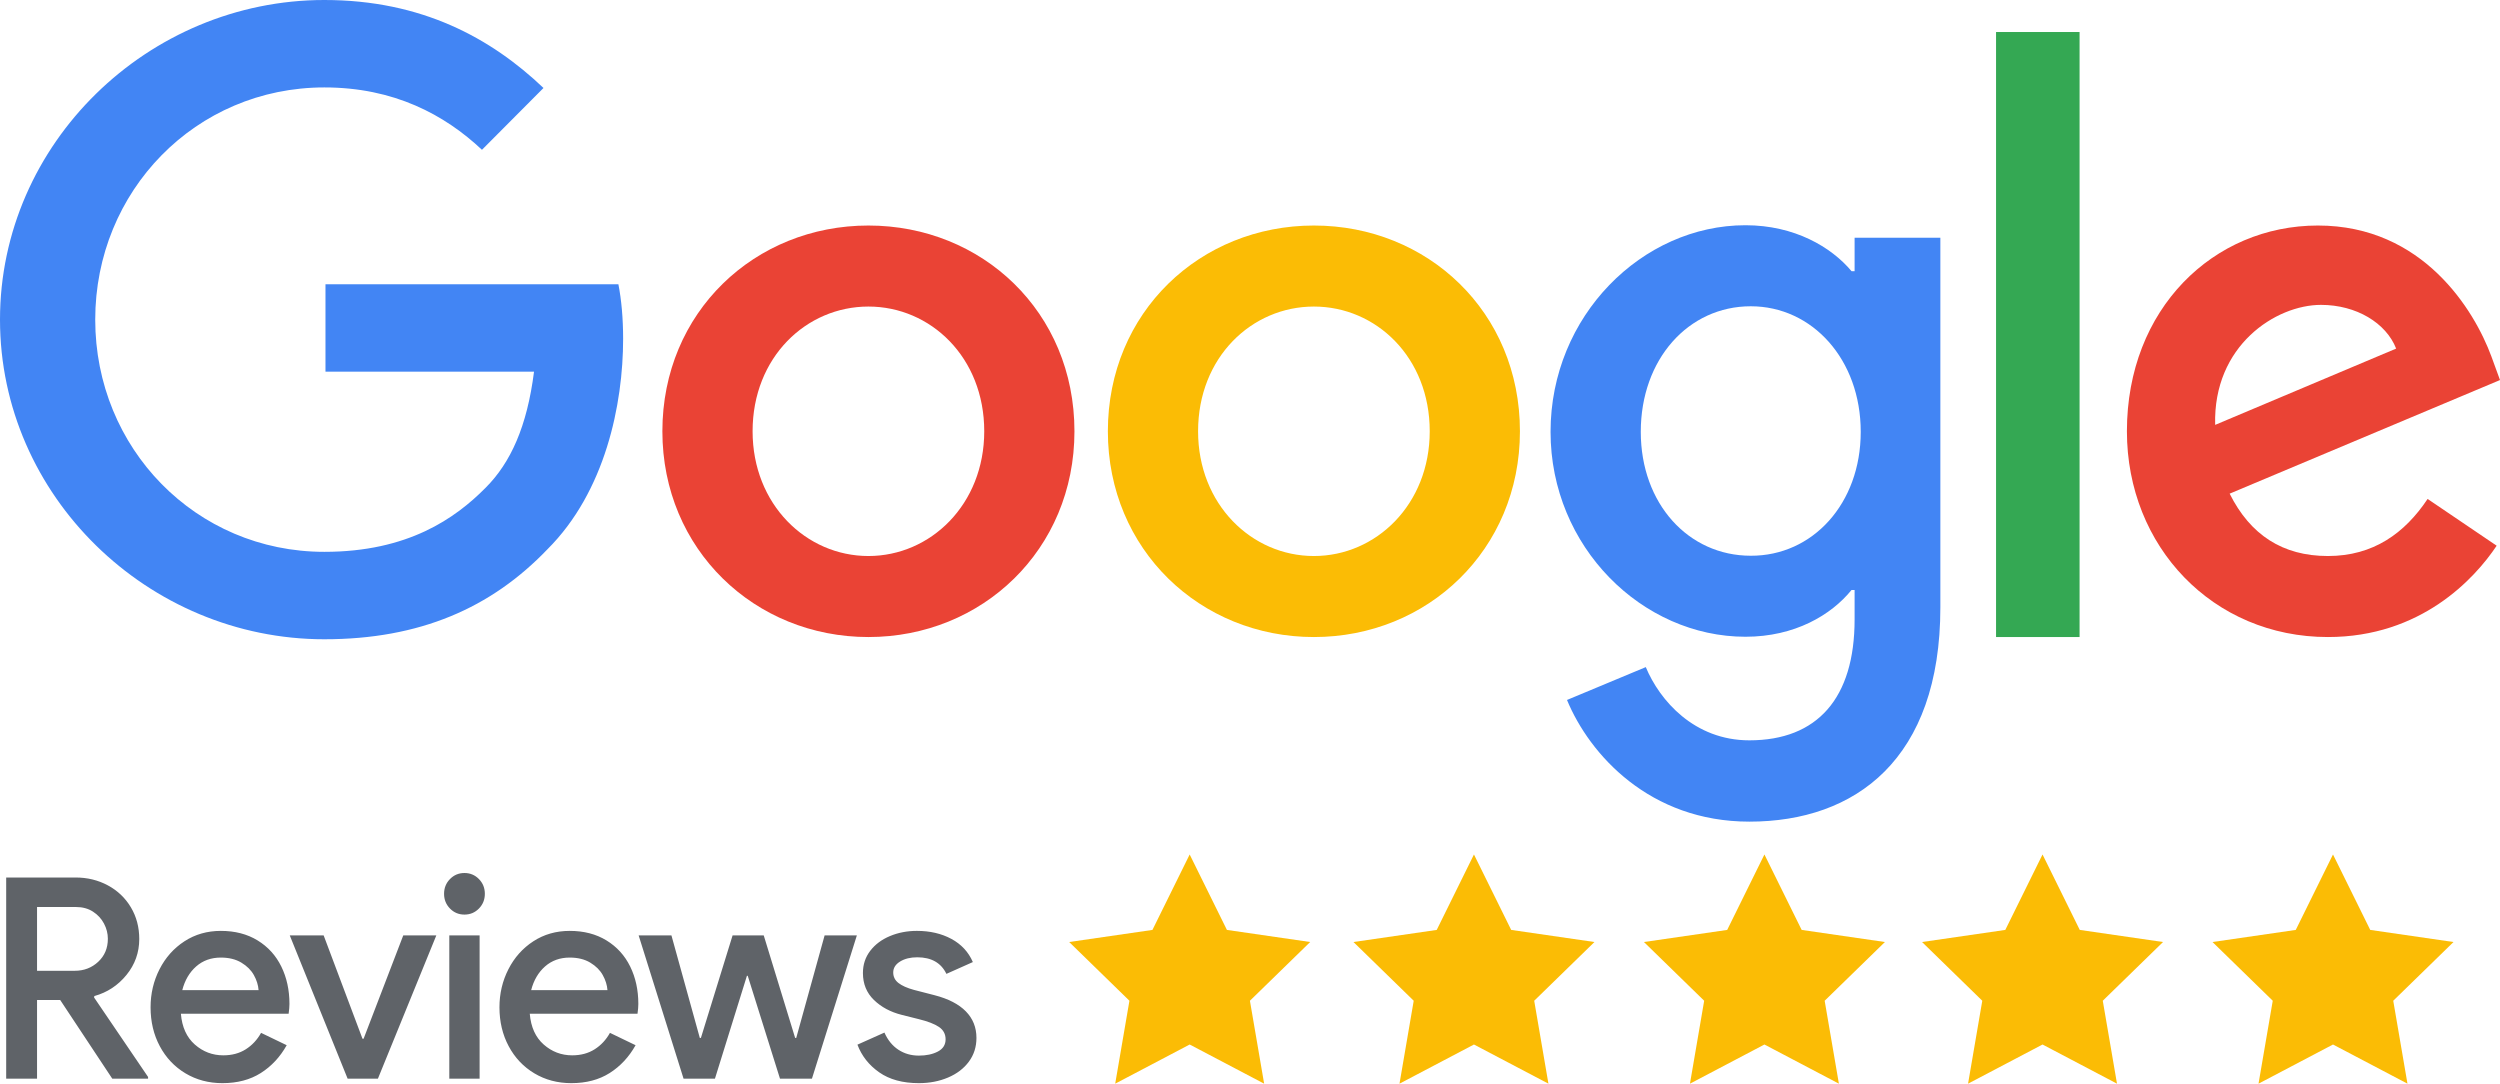
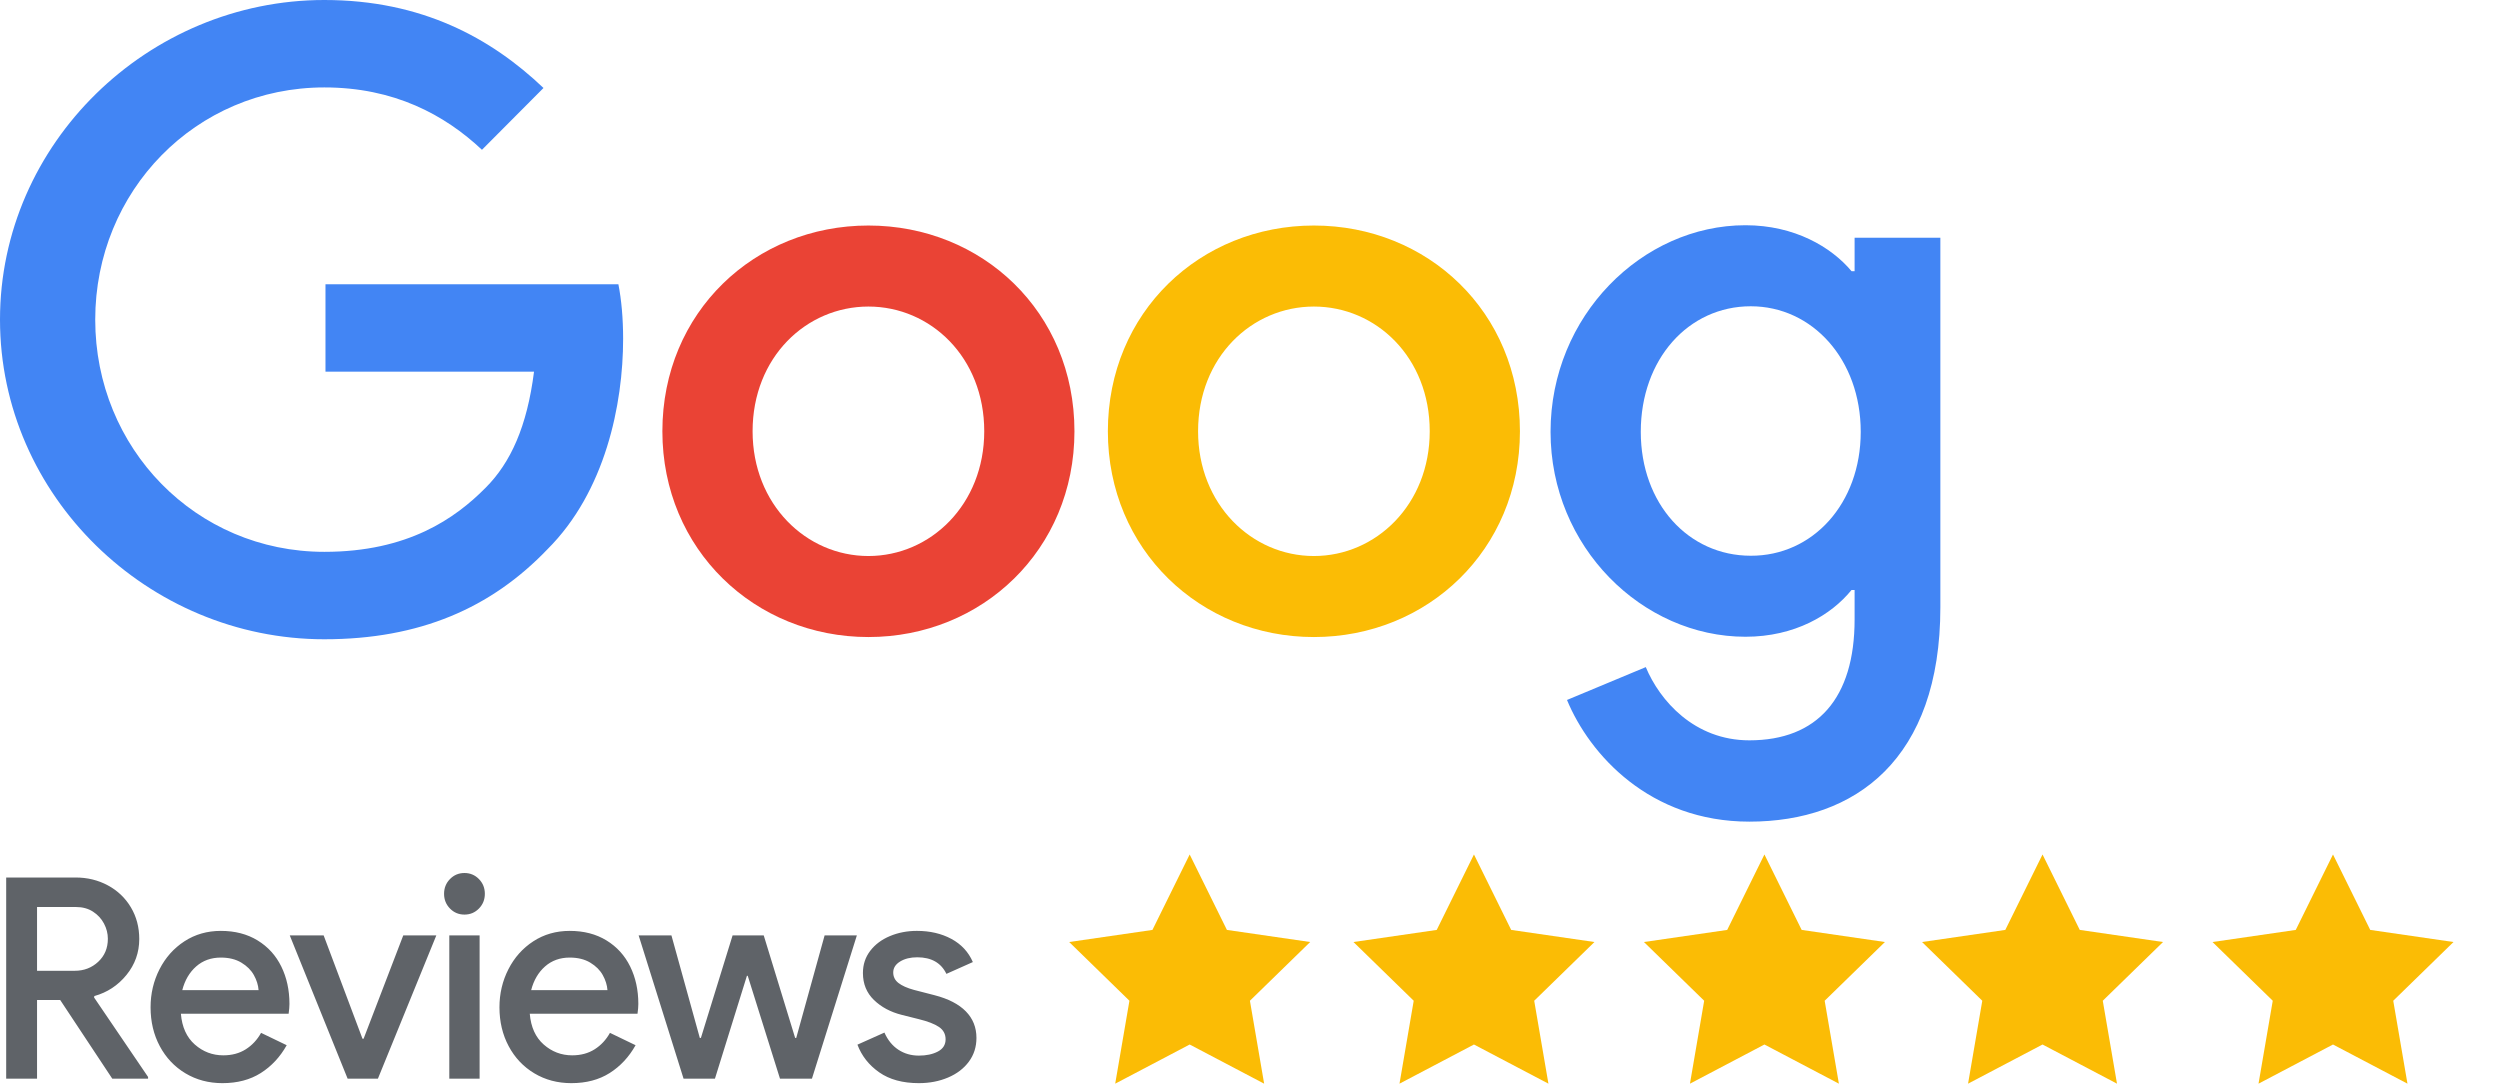
<svg xmlns="http://www.w3.org/2000/svg" id="Layer_1" width="300" height="130.04" version="1.1" viewBox="0 0 300 130.04">
  <defs>
    <style>
      .st0 {
        fill: #4285f4;
      }

      .st1, .st2 {
        fill: #fbbc05;
      }

      .st3 {
        fill: #34a853;
      }

      .st4 {
        fill: #ea4335;
      }

      .st5 {
        fill: #5f6368;
      }

      .st2 {
        fill-rule: evenodd;
      }
    </style>
  </defs>
  <g>
    <path class="st4" d="M128.934,51.754c0,14.233-11.093,24.691-24.724,24.691s-24.724-10.491-24.724-24.691c0-14.3,11.093-24.691,24.724-24.691s24.724,10.358,24.724,24.691ZM118.109,51.754c0-8.887-6.448-14.968-13.899-14.968s-13.899,6.081-13.899,14.968c0,8.787,6.448,14.968,13.899,14.968s13.899-6.181,13.899-14.968Z" />
    <path class="st0" d="M38.924,76.712C17.775,76.712,0,59.506,0,38.356S17.775,0,38.924,0c11.694,0,20.013,4.577,26.295,10.558l-7.384,7.417c-4.477-4.21-10.558-7.484-18.911-7.484-15.436,0-27.497,12.429-27.497,27.865s12.061,27.865,27.497,27.865c10.023,0,15.703-4.009,19.345-7.685,3.007-3.007,4.978-7.35,5.814-13.933h-25.025v-10.491h35.149c.368,1.871.568,4.11.568,6.549,0,7.852-2.138,18.343-9.088,25.259-6.749,7.05-15.336,10.792-26.762,10.792Z" />
    <path class="st1" d="M182.392,51.754c0,14.233-11.093,24.691-24.724,24.691s-24.724-10.491-24.724-24.691c0-14.3,11.093-24.691,24.724-24.691s24.724,10.358,24.724,24.691ZM171.567,51.754c0-8.887-6.448-14.968-13.899-14.968s-13.899,6.081-13.899,14.968c0,8.787,6.448,14.968,13.899,14.968s13.899-6.181,13.899-14.968Z" />
    <path class="st0" d="M232.843,28.533v44.337c0,18.243-10.19,25.727-22.92,25.727-11.961,0-19.178-8.052-21.884-14.601l9.455-3.943c1.671,4.009,5.814,8.787,12.429,8.787,8.152,0,12.629-5.045,12.629-14.501v-3.542h-.368c-2.439,3.007-6.816,5.613-12.73,5.613-12.362,0-23.388-10.758-23.388-24.591,0-13.933,11.026-24.791,23.388-24.791,5.88,0,10.291,2.606,12.73,5.513h.368v-4.009s10.291,0,10.291,0ZM223.288,51.821c0-8.687-5.814-15.068-13.197-15.068-7.484,0-13.197,6.348-13.197,15.068,0,8.62,5.713,14.868,13.197,14.868,7.417.033,13.197-6.248,13.197-14.868Z" />
-     <path class="st3" d="M249.549,3.842v72.603h-10.023V3.842h10.023Z" />
-     <path class="st4" d="M291.313,59.873l8.286,5.613c-2.673,4.009-9.121,10.959-20.247,10.959-13.799,0-24.123-10.859-24.123-24.691,0-14.701,10.391-24.691,22.92-24.691,12.629,0,18.777,10.19,20.815,15.703l1.036,2.84-32.442,13.632c2.472,4.945,6.348,7.484,11.794,7.484s9.222-2.74,11.961-6.849ZM265.82,50.986l21.717-9.155c-1.203-3.074-4.778-5.246-9.021-5.246-5.413,0-12.964,4.878-12.696,14.4Z" />
+     <path class="st3" d="M249.549,3.842h-10.023V3.842h10.023Z" />
  </g>
  <g id="Google">
    <g id="Group">
      <path id="Reviews" class="st5" d="M4.445,129.437v-9.439h2.777l6.249,9.439h4.298v-.202l-6.481-9.54.033-.169c1.543-.427,2.827-1.27,3.852-2.528s1.538-2.697,1.538-4.315c0-1.416-.336-2.686-1.008-3.809-.672-1.124-1.593-2-2.761-2.629-1.168-.629-2.458-.944-3.869-.944H.742v24.136h3.703ZM8.975,116.493h-4.53v-7.652h4.662c.794,0,1.477.185,2.05.556.573.371,1.014.848,1.323,1.433.309.584.463,1.191.463,1.82,0,1.124-.386,2.045-1.157,2.764s-1.708,1.079-2.811,1.079h0ZM26.7,129.977c1.786,0,3.318-.405,4.596-1.214s2.315-1.921,3.108-3.337h0l-3.075-1.483c-.463.832-1.075,1.489-1.835,1.972-.761.483-1.659.725-2.695.725-1.301,0-2.441-.433-3.422-1.298-.981-.865-1.538-2.096-1.67-3.691h12.928c.066-.472.099-.865.099-1.18,0-1.663-.325-3.157-.975-4.483-.65-1.326-1.598-2.371-2.844-3.135-1.245-.764-2.717-1.146-4.414-1.146-1.631,0-3.086.416-4.365,1.247s-2.276,1.95-2.992,3.354c-.716,1.405-1.075,2.927-1.075,4.568,0,1.73.369,3.287,1.108,4.669.738,1.382,1.763,2.466,3.075,3.253,1.312.787,2.794,1.18,4.447,1.18ZM31.031,118.819h-9.159c.309-1.191.865-2.141,1.67-2.848.805-.708,1.791-1.062,2.959-1.062.97,0,1.791.202,2.463.607s1.174.905,1.504,1.5c.331.596.518,1.197.562,1.803h0ZM45.35,129.437l7.01-17.192h-3.968l-4.761,12.405h-.132l-4.662-12.405h-4.067l6.944,17.192h3.637ZM55.735,109.751c.683,0,1.262-.242,1.736-.725.474-.483.711-1.073.711-1.77s-.237-1.287-.711-1.77c-.474-.483-1.053-.725-1.736-.725s-1.262.242-1.736.725c-.474.483-.711,1.073-.711,1.77s.237,1.287.711,1.77c.474.483,1.053.725,1.736.725ZM57.553,129.437v-17.192h-3.637v17.192h3.637ZM68.566,129.977c1.786,0,3.318-.405,4.596-1.214s2.315-1.921,3.108-3.337h0l-3.075-1.483c-.463.832-1.075,1.489-1.835,1.972-.76.483-1.659.725-2.695.725-1.301,0-2.441-.433-3.422-1.298s-1.538-2.096-1.67-3.691h12.928c.066-.472.099-.865.099-1.18,0-1.663-.325-3.157-.975-4.483-.65-1.326-1.598-2.371-2.844-3.135s-2.717-1.146-4.414-1.146c-1.631,0-3.086.416-4.365,1.247s-2.276,1.95-2.992,3.354c-.716,1.405-1.075,2.927-1.075,4.568,0,1.73.369,3.287,1.108,4.669.738,1.382,1.763,2.466,3.075,3.253s2.794,1.18,4.447,1.18ZM72.897,118.819h-9.159c.309-1.191.865-2.141,1.67-2.848.805-.708,1.791-1.062,2.959-1.062.97,0,1.791.202,2.463.607s1.174.905,1.504,1.5c.331.596.518,1.197.562,1.803h0ZM85.794,129.437l3.836-12.338h.099l3.869,12.338h3.836l5.39-17.192h-3.869l-3.406,12.304h-.132l-3.769-12.304h-3.736l-3.802,12.304h-.132l-3.406-12.304h-3.935l5.39,17.192h3.769ZM110.264,129.977c1.279,0,2.447-.225,3.505-.674,1.058-.449,1.89-1.084,2.496-1.905.606-.82.909-1.77.909-2.848,0-1.259-.424-2.32-1.273-3.186-.849-.865-2.1-1.511-3.753-1.938h0l-2.48-.64c-.816-.225-1.433-.5-1.852-.826-.419-.326-.628-.747-.628-1.264,0-.539.276-.978.827-1.315.551-.337,1.234-.506,2.05-.506,1.697,0,2.866.663,3.505,1.989h0l3.174-1.416c-.529-1.214-1.389-2.141-2.579-2.781s-2.568-.961-4.133-.961c-1.168,0-2.248.208-3.24.624-.992.416-1.78,1.006-2.364,1.77s-.876,1.652-.876,2.663c0,1.303.441,2.382,1.323,3.236.882.854,1.995,1.45,3.34,1.787h0l2.017.506c1.102.27,1.918.584,2.447.944s.794.854.794,1.483c0,.652-.309,1.141-.926,1.466s-1.378.489-2.281.489c-.926,0-1.747-.236-2.463-.708s-1.273-1.157-1.67-2.056h0l-3.24,1.45c.507,1.348,1.378,2.455,2.612,3.32s2.822,1.298,4.761,1.298Z" />
      <polygon id="Star" class="st2" points="142.761 125.341 133.825 130.04 135.531 120.089 128.302 113.042 138.293 111.59 142.761 102.537 147.229 111.59 157.22 113.042 149.99 120.089 151.697 130.04 142.761 125.341" />
      <polygon id="Star1" data-name="Star" class="st2" points="176.875 125.341 167.939 130.04 169.646 120.089 162.416 113.042 172.407 111.59 176.875 102.537 181.343 111.59 191.334 113.042 184.105 120.089 185.811 130.04 176.875 125.341" />
      <polygon id="Star2" data-name="Star" class="st2" points="211.731 125.341 202.795 130.04 204.501 120.089 197.272 113.042 207.263 111.59 211.731 102.537 216.199 111.59 226.19 113.042 218.96 120.089 220.667 130.04 211.731 125.341" />
      <polygon id="Star3" data-name="Star" class="st2" points="245.104 125.341 236.167 130.04 237.874 120.089 230.645 113.042 240.636 111.59 245.104 102.537 249.572 111.59 259.563 113.042 252.333 120.089 254.04 130.04 245.104 125.341" />
      <polygon id="Star4" data-name="Star" class="st2" points="279.959 125.341 271.023 130.04 272.73 120.089 265.5 113.042 275.491 111.59 279.959 102.537 284.428 111.59 294.419 113.042 287.189 120.089 288.896 130.04 279.959 125.341" />
    </g>
  </g>
</svg>